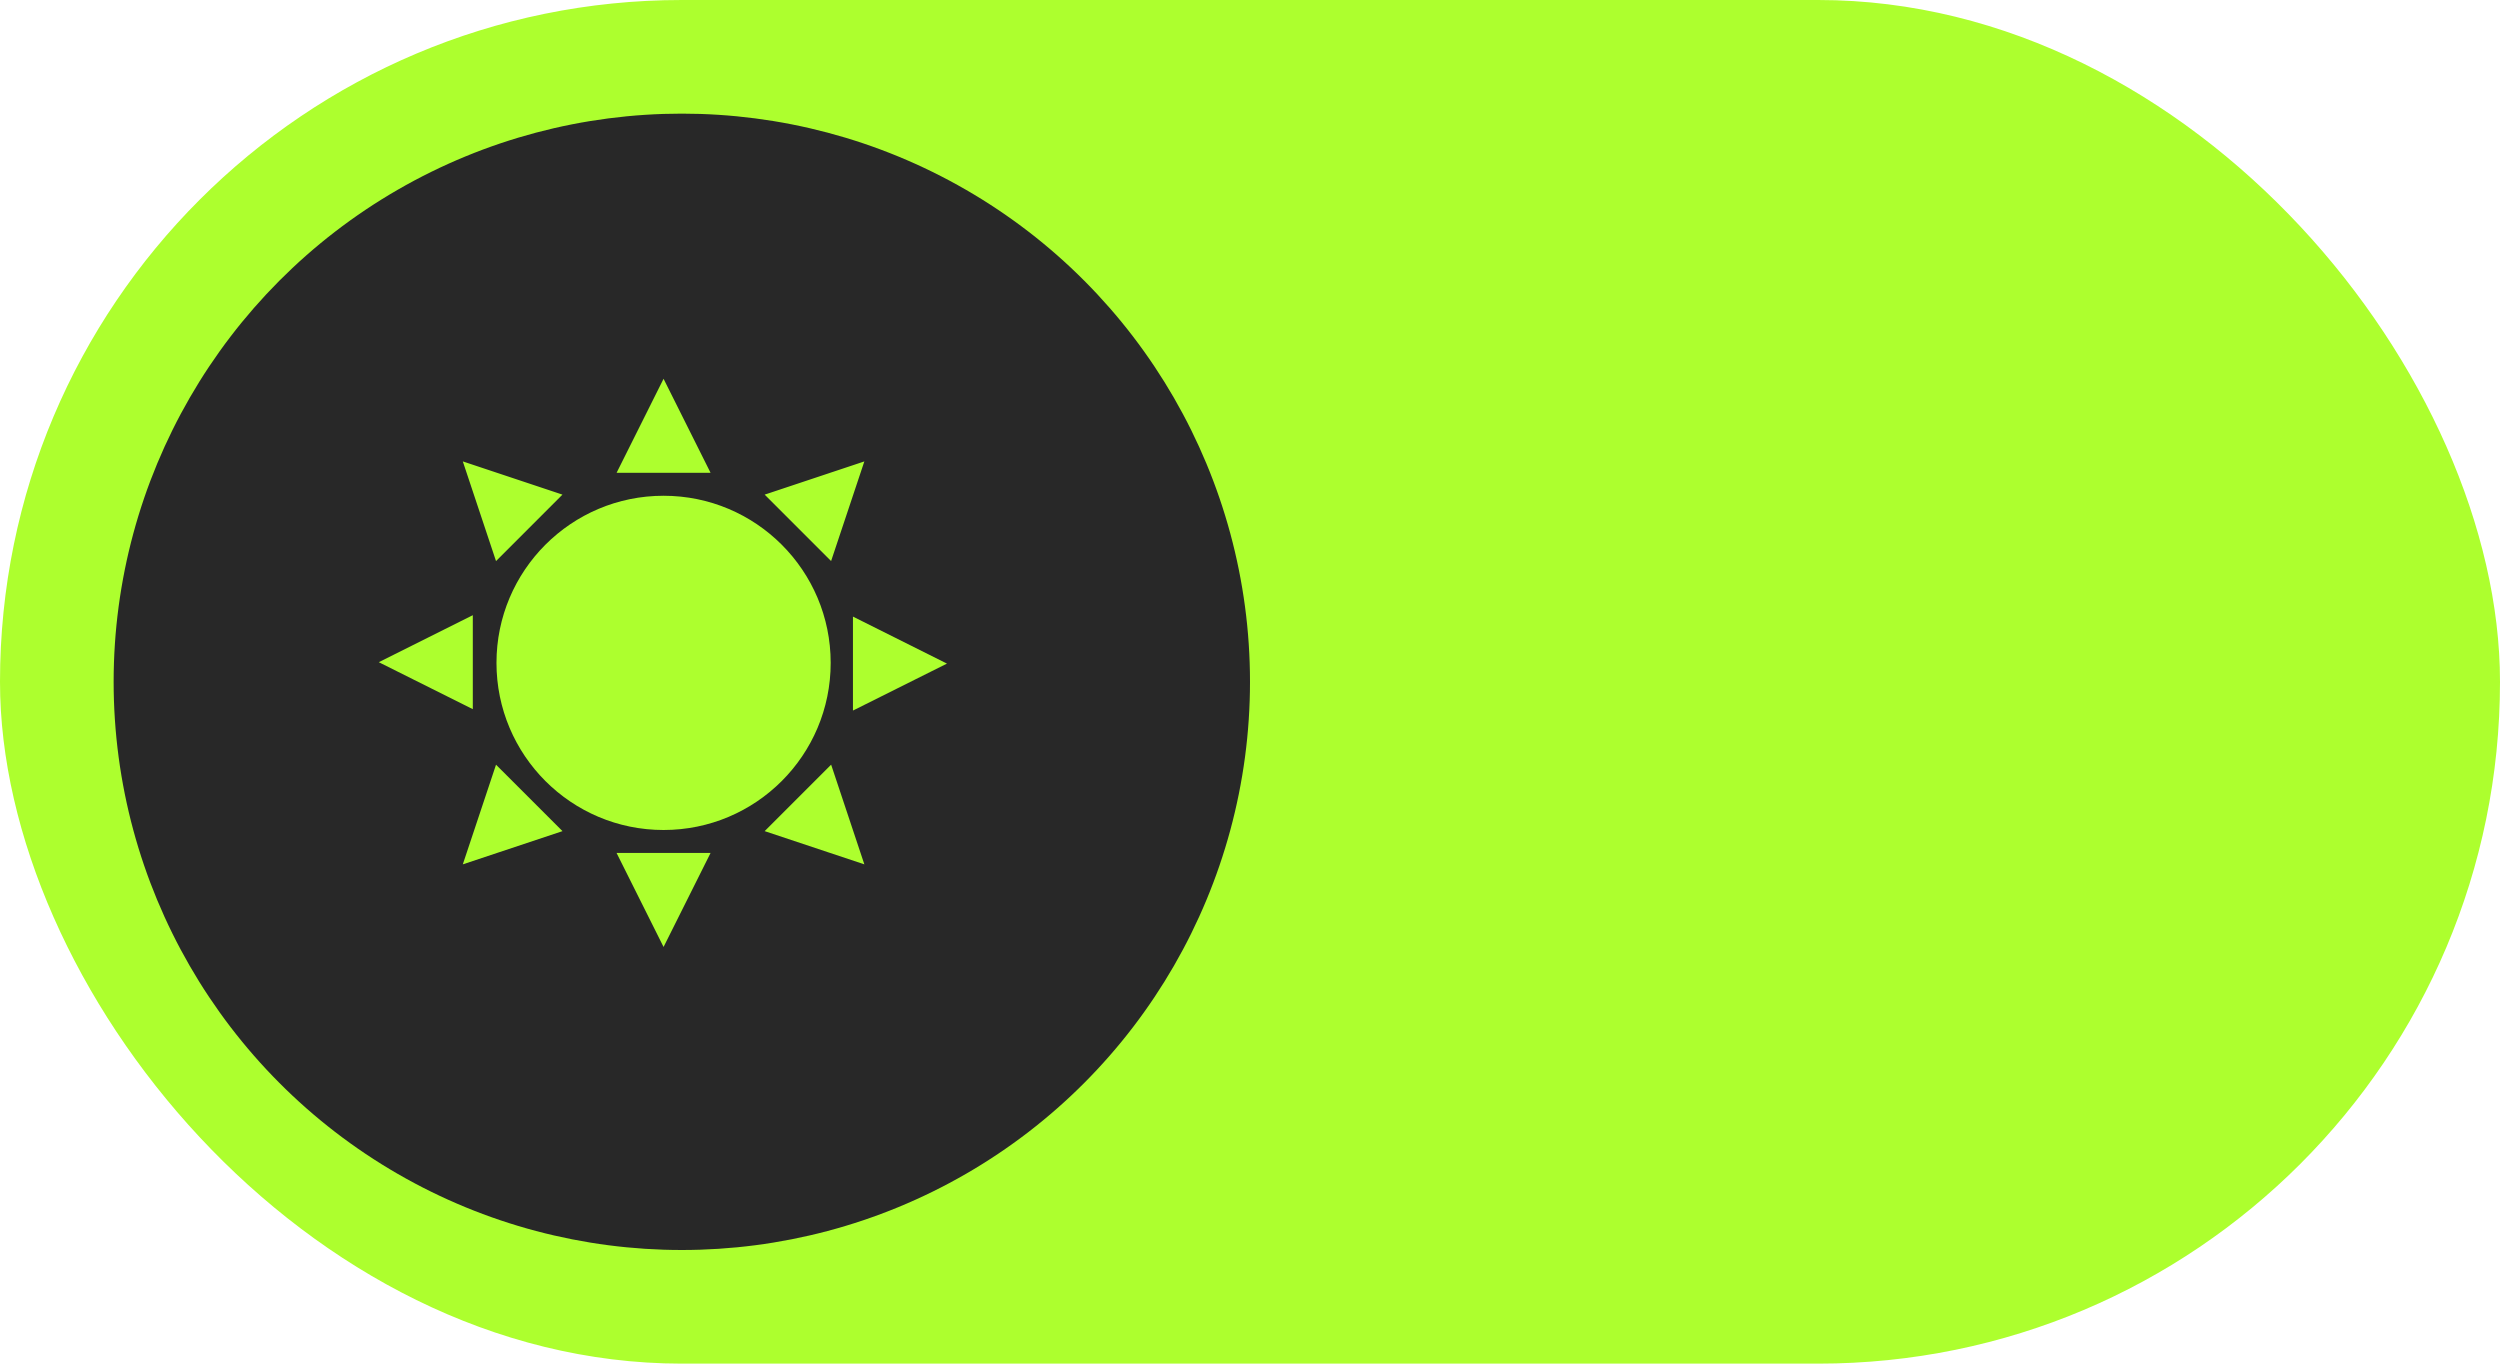
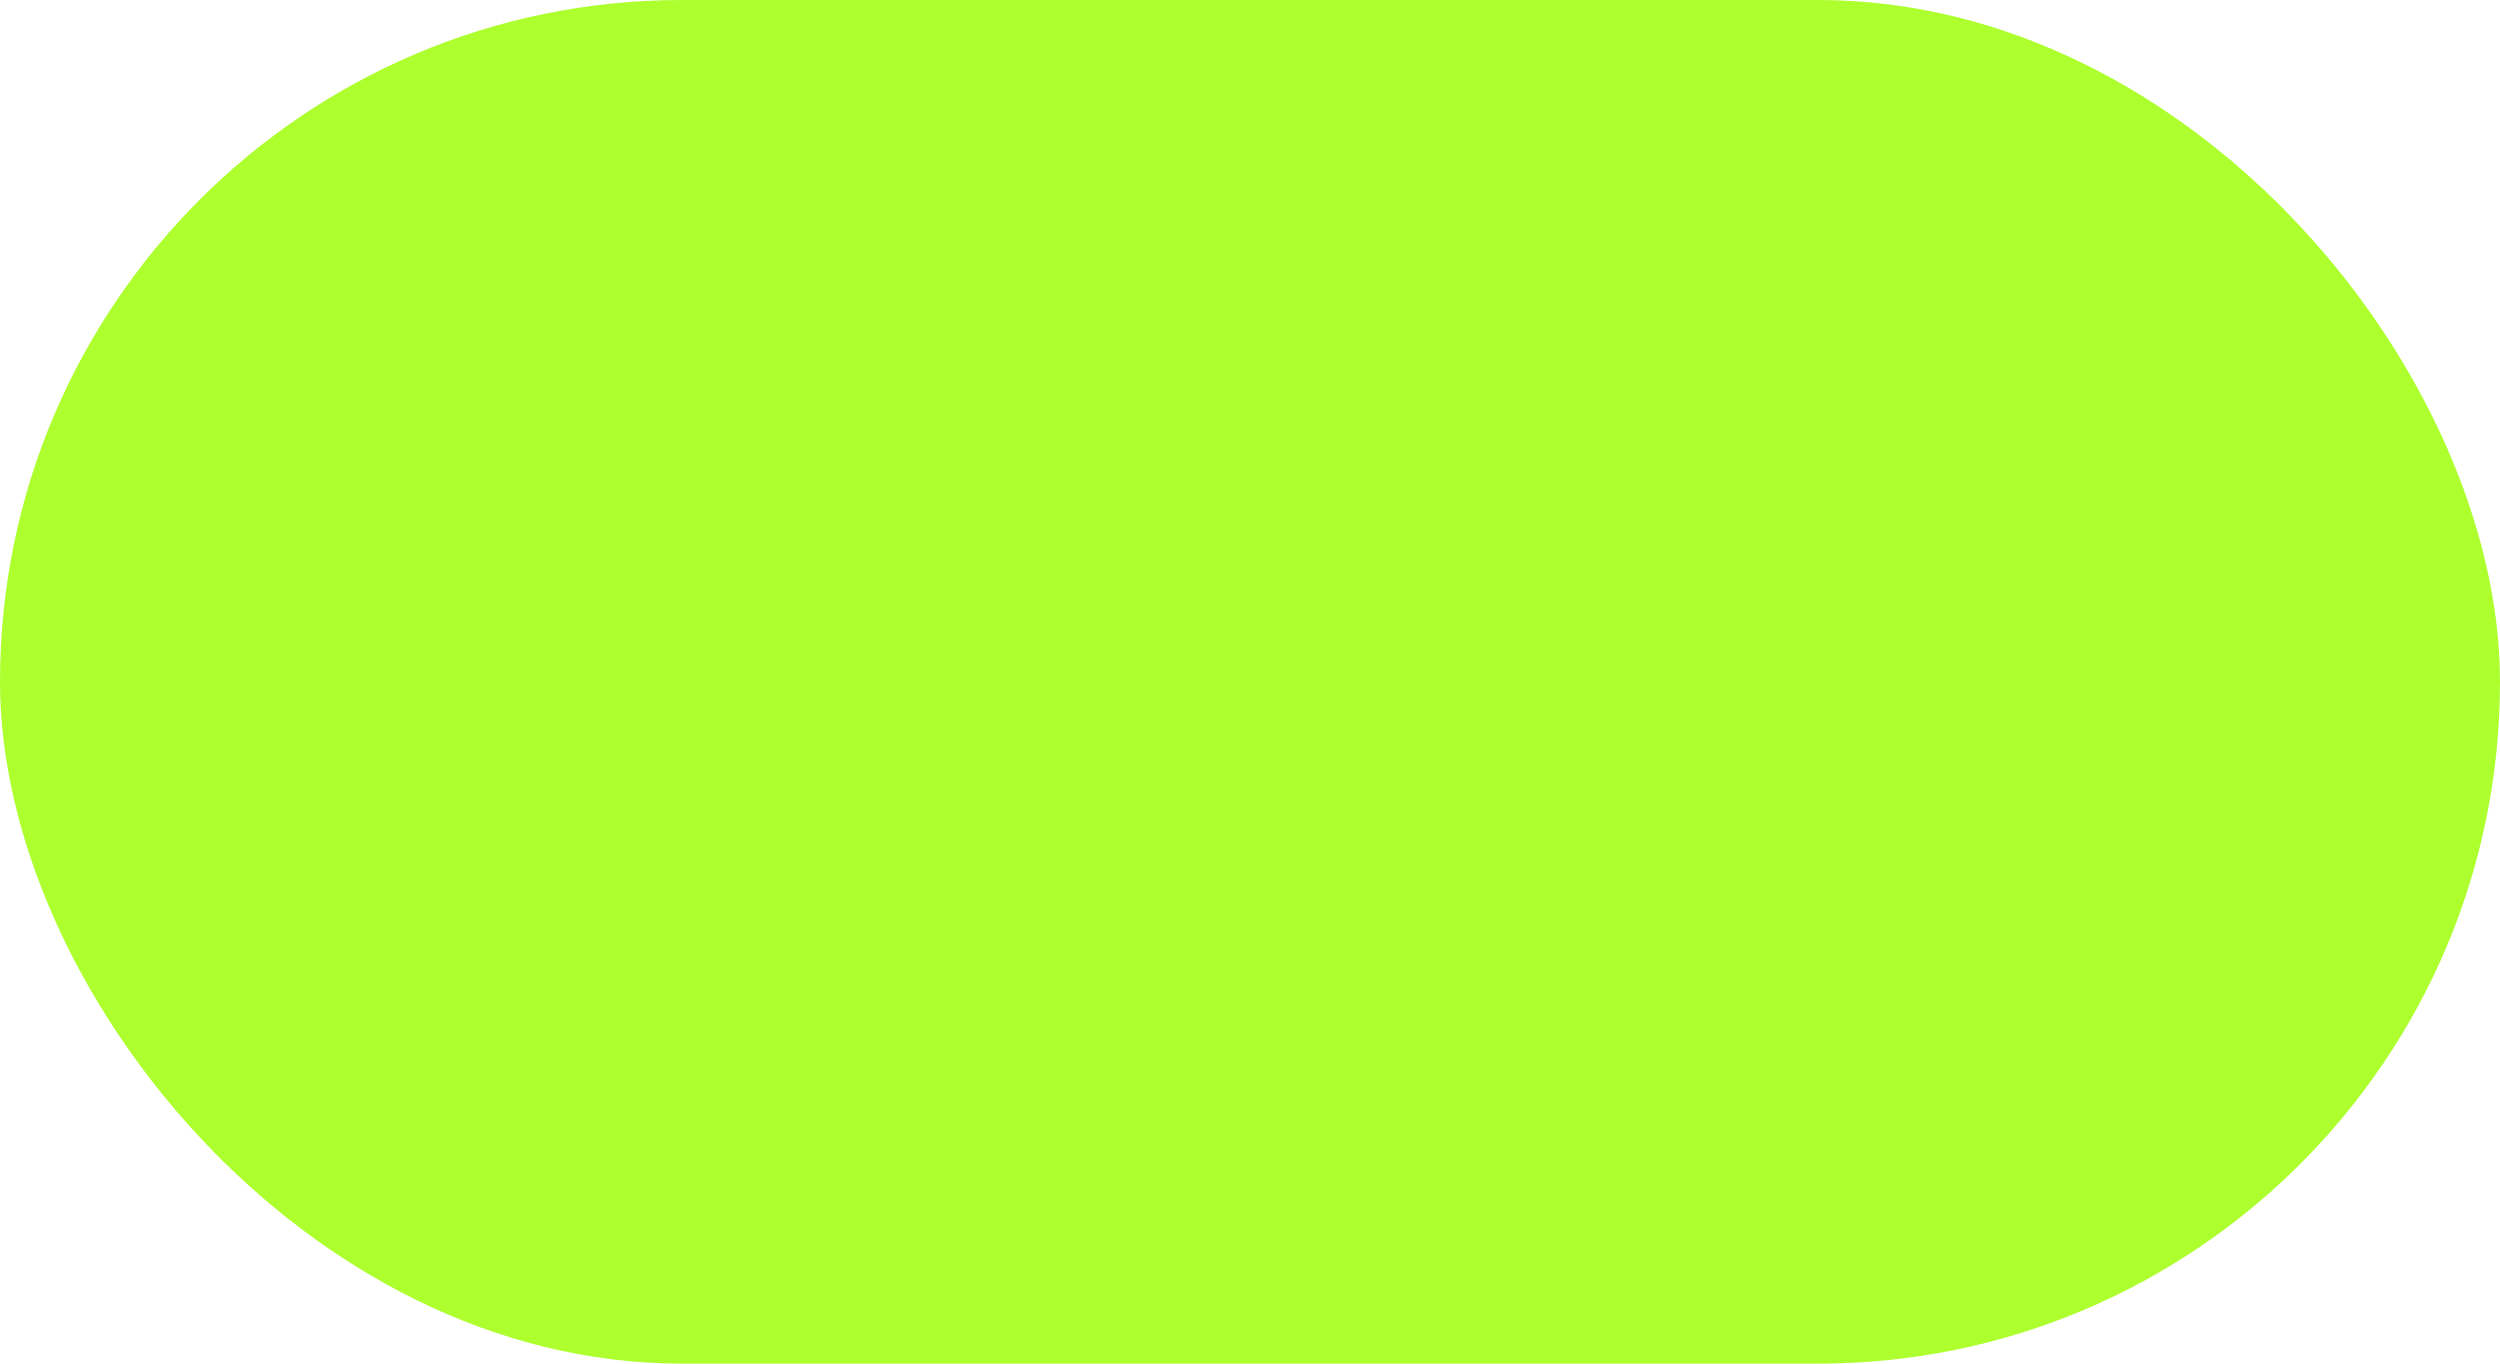
<svg xmlns="http://www.w3.org/2000/svg" width="66" height="36" viewBox="0 0 66 36" fill="none">
  <rect width="66" height="36" rx="18" fill="#ADFF2E" />
-   <circle cx="18" cy="18" r="15" fill="#282828" />
-   <path d="M13.107 17.5C13.107 19.937 15.082 21.912 17.518 21.912C19.955 21.912 21.93 19.937 21.93 17.5C21.93 15.063 19.955 13.088 17.518 13.088C15.082 13.088 13.107 15.063 13.107 17.5ZM17.518 10L16.278 12.482H18.759L17.518 10ZM22.819 12.181L20.187 13.058L21.941 14.812L22.819 12.181ZM14.849 13.058L12.218 12.181L13.095 14.813L14.849 13.058ZM12.482 16.241L10 17.482L12.482 18.722V16.241ZM22.518 18.759L25 17.519L22.518 16.278V18.759ZM17.518 25L18.759 22.518H16.277L17.518 25ZM20.187 21.942L22.819 22.819L21.942 20.187L20.187 21.942ZM12.218 22.819L14.85 21.942L13.095 20.188L12.218 22.819Z" fill="#ADFF2E" />
</svg>